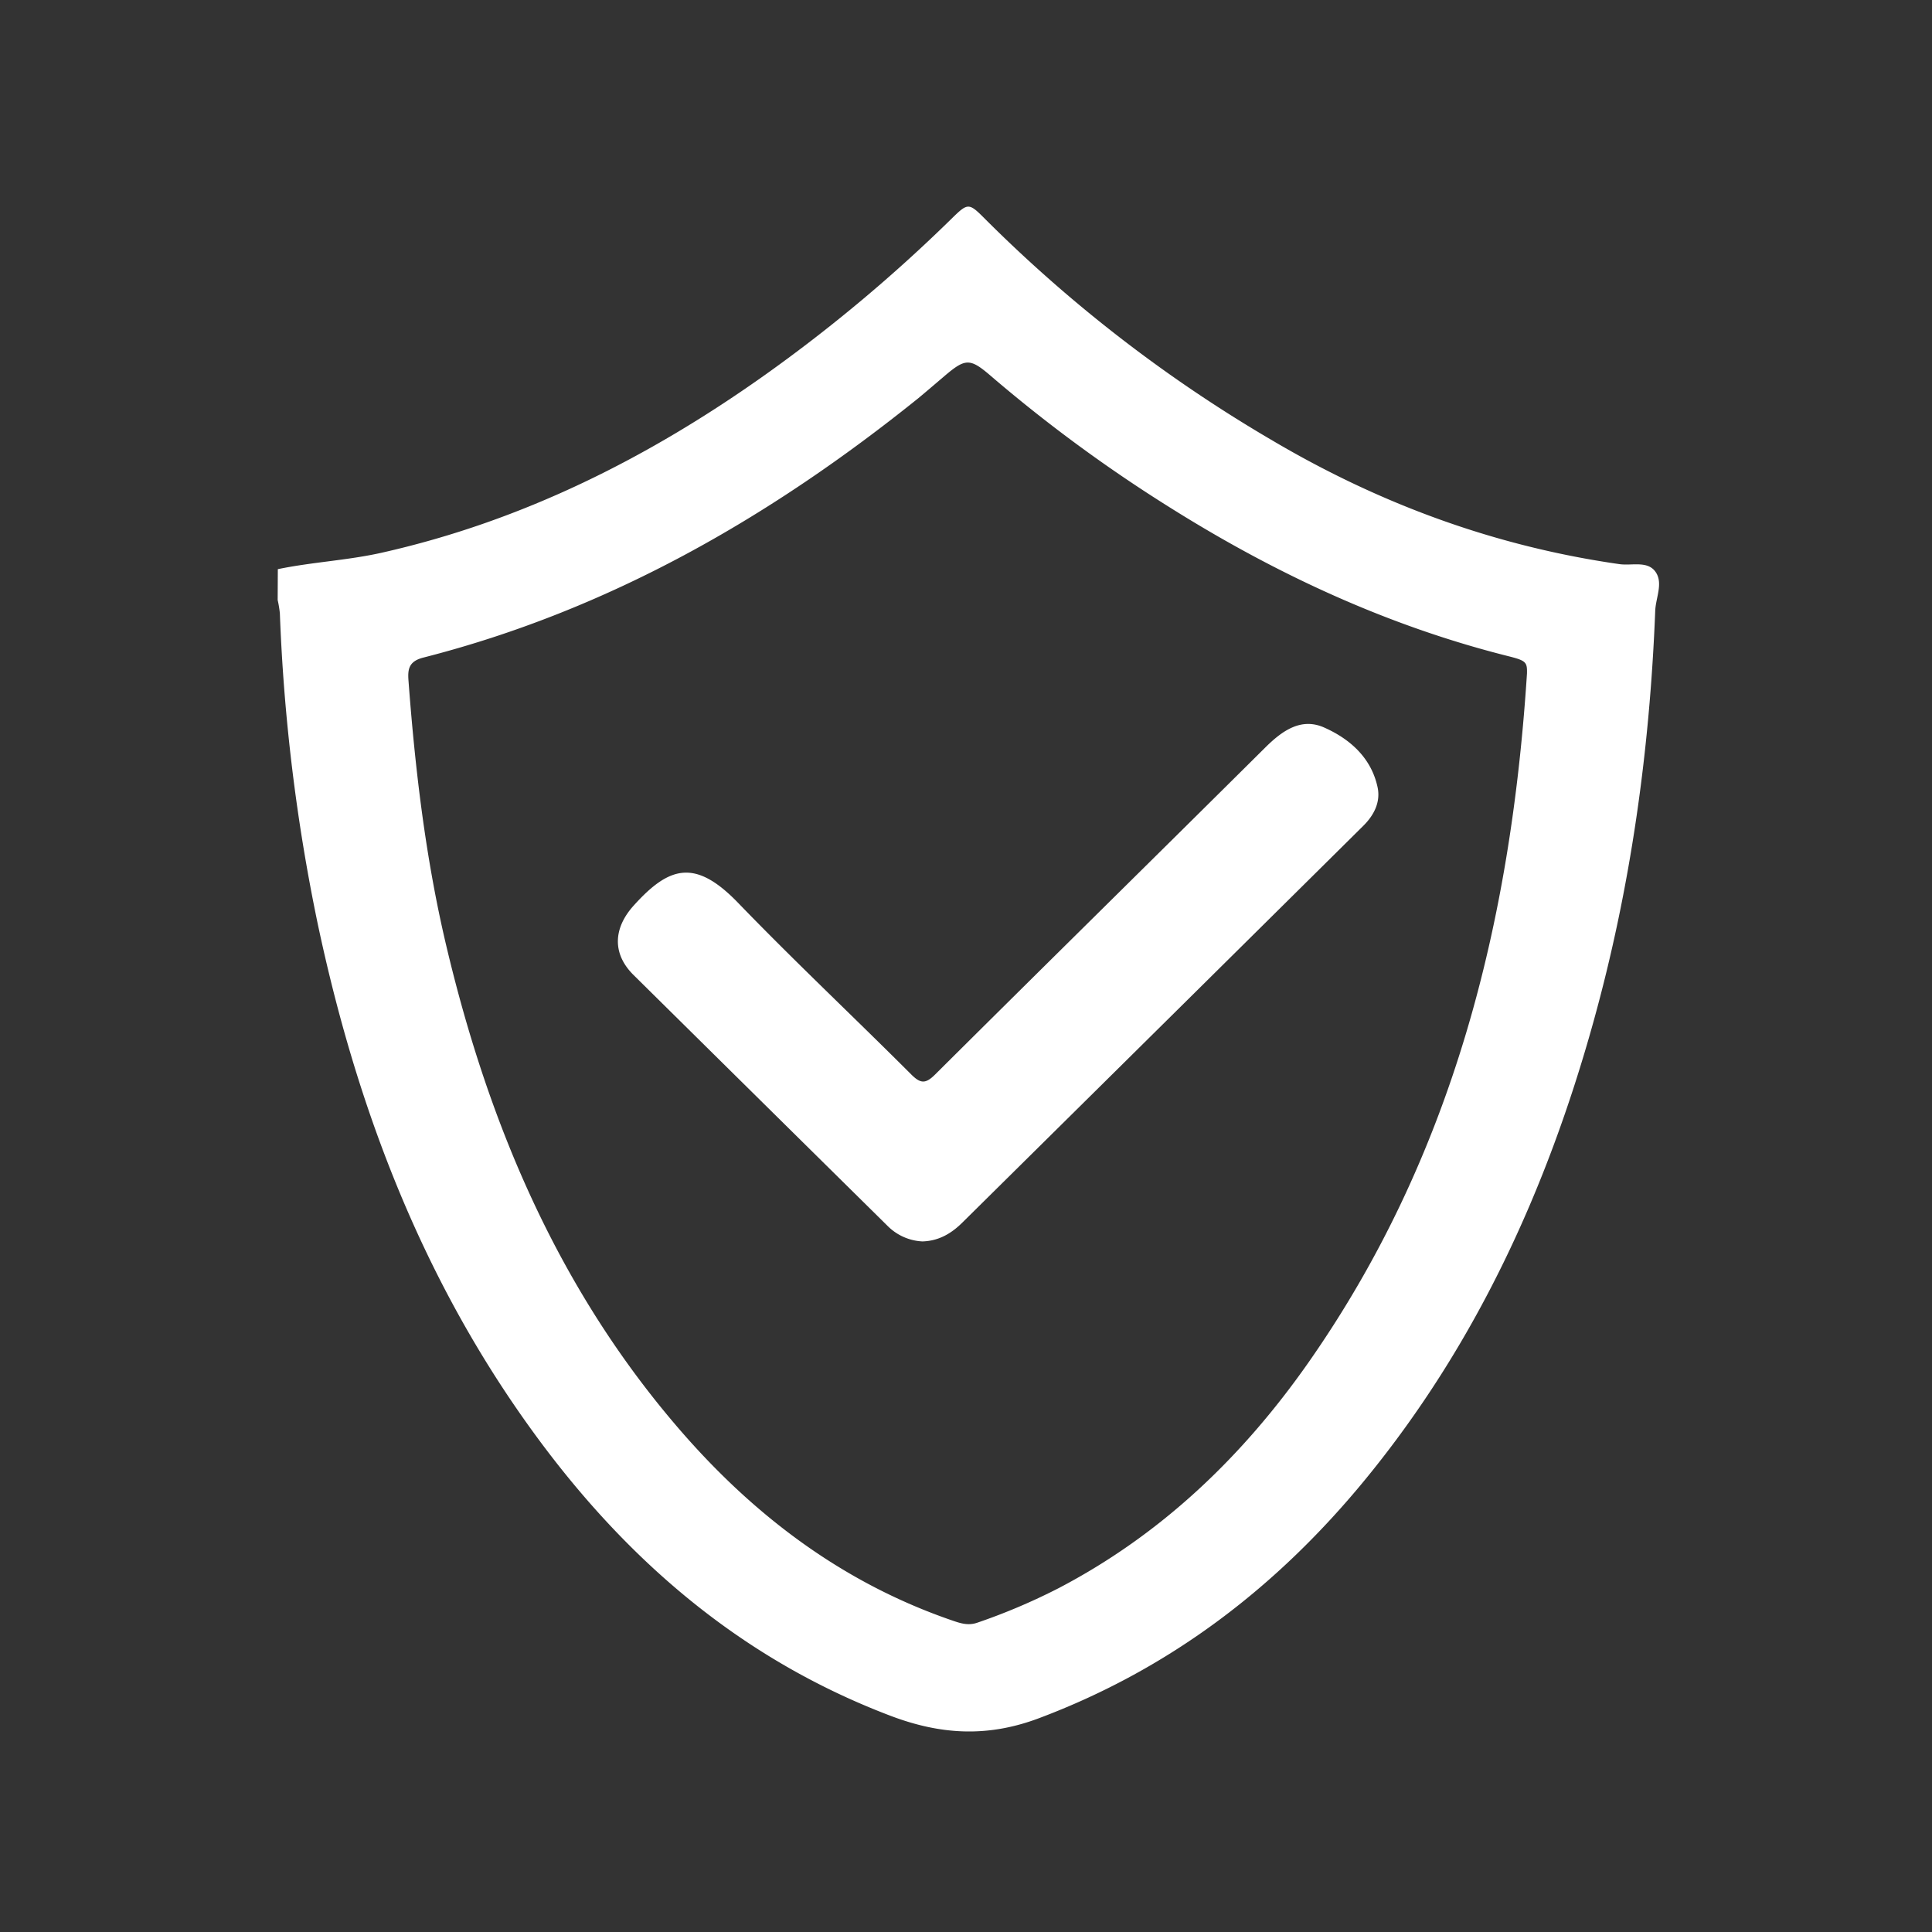
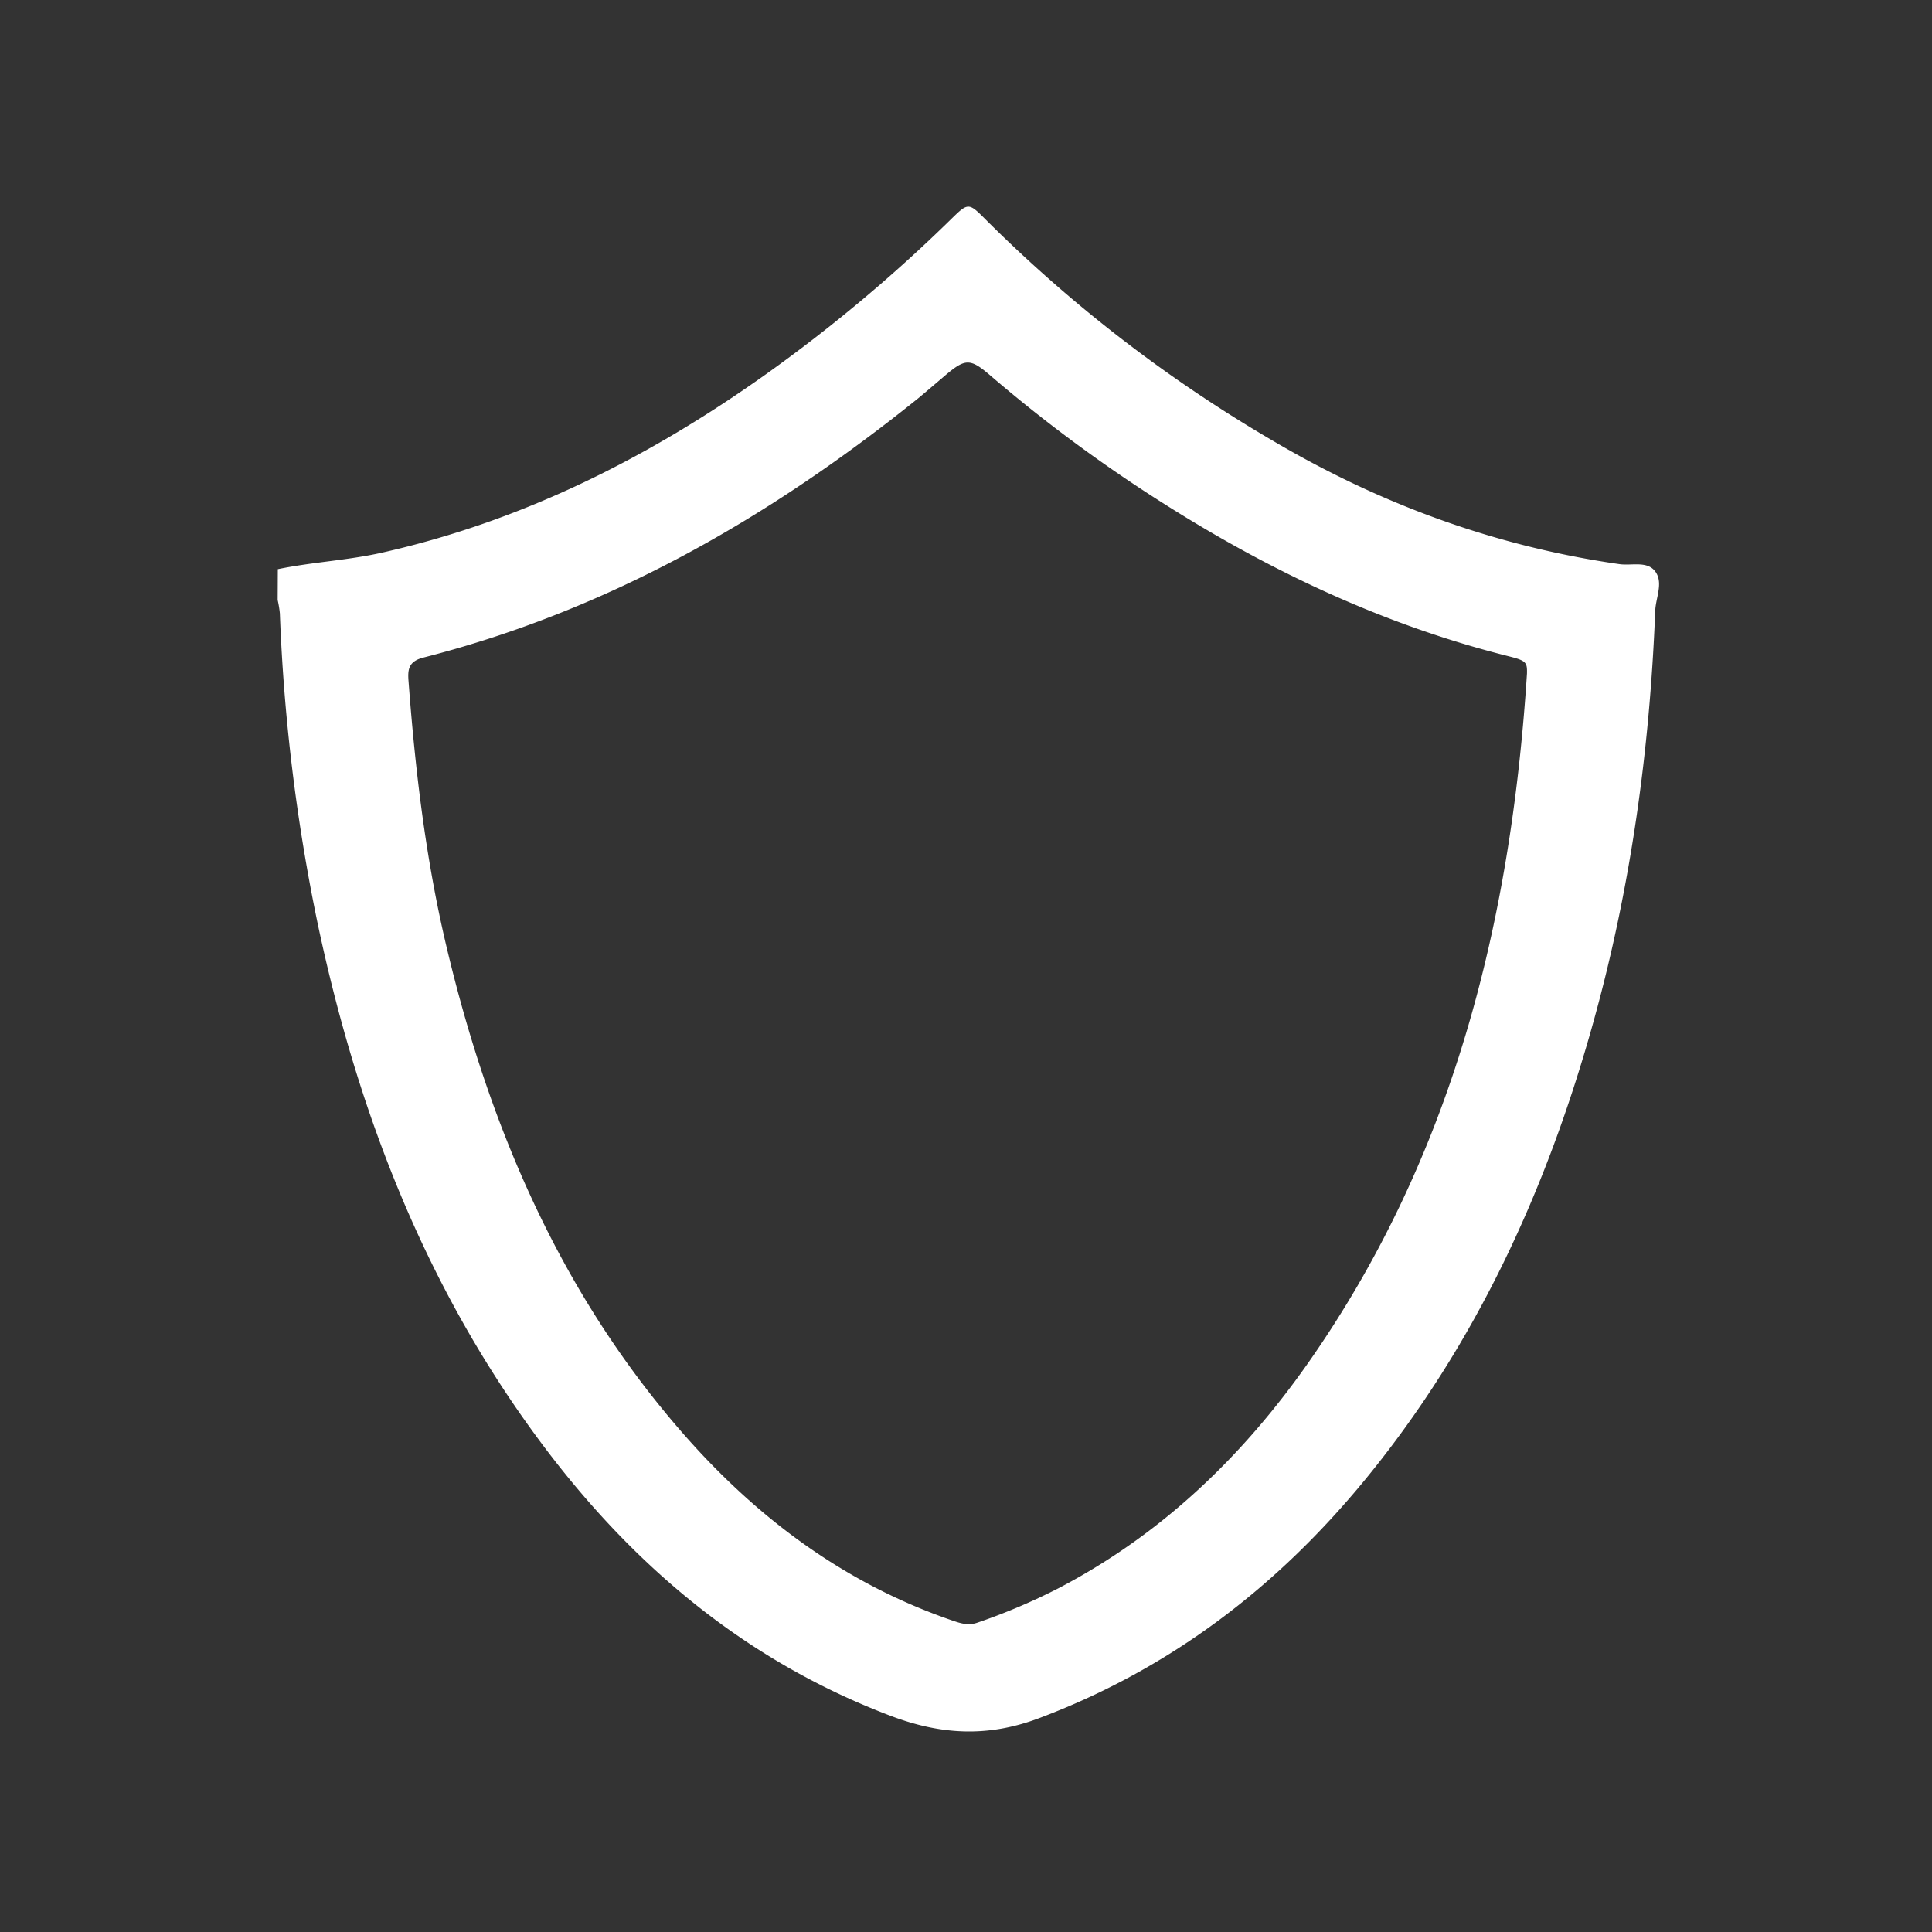
<svg xmlns="http://www.w3.org/2000/svg" id="Camada_1" data-name="Camada 1" viewBox="0 0 500 500">
  <rect x="0" y="0" width="500" height="500" fill="#333333" stroke="none" />
  <defs>
    <style>.cls-1{fill:#fff;}</style>
  </defs>
  <title>safe</title>
  <g id="hJ22Dm.tif">
    <path class="cls-1" d="M71.9,147.3c8.9-1.85,18-2.26,26.9-4.26,36.56-8.22,69.24-24.69,99.57-46.29a400.45,400.45,0,0,0,47.9-40.16c4.3-4.21,4.45-4.17,8.88.29A367.74,367.74,0,0,0,329.3,114c27.88,16.46,57.71,27.41,89.83,32,3.23.46,7.39-1,9.43,2.16,1.86,2.89-.06,6.59-.19,9.94-1.41,36-6.32,71.57-16,106.38-12,43.21-30.32,83.31-58.89,118.22-22.86,27.93-50.55,49.19-84.67,62-13.21,4.95-25.29,4.29-38.31-.64-39.52-15-69.6-41.39-93.79-75.22-28-39.12-44.6-83.1-54.5-129.84a481.51,481.51,0,0,1-9.78-80.27,29.19,29.19,0,0,0-.57-3.45Zm323.28,27c.07-2.93-.22-3.33-4.86-4.49-31.21-7.84-60-21.22-87.16-38.23A384.07,384.07,0,0,1,256.32,97.2c-5.22-4.48-6.46-4.46-11.61-.12-2.35,2-4.68,4-7.08,6-38.29,30.81-80.14,54.88-128.14,67.12-3.83,1-4,3.17-3.76,6.14,1.73,23,4.43,45.83,9.74,68.31,11,46.52,29.26,89.56,61,126,19.24,22.07,42.07,39.17,70.06,48.76,2.09.72,4.08,1.35,6.4.54A157.73,157.73,0,0,0,274,411c26.5-13.86,47.46-33.94,64.49-58.19C375.86,299.52,391,239.05,395.18,174.3Z" />
-     <path class="cls-1" d="M238.72,321.28a13.64,13.64,0,0,1-9-4q-32.92-32.49-65.81-65c-5.54-5.52-5.18-12.14.16-18,9.21-10.19,15.92-12.06,27-.57,14.58,15.1,29.89,29.49,44.74,44.34,2.44,2.44,3.74,2.49,6.23,0,28.42-28.27,57-56.38,85.45-84.63,4.37-4.33,9.25-7.78,15.2-5.14,6.63,2.94,12.19,7.8,13.83,15.47.81,3.83-.94,7.23-3.67,9.94q-31,30.72-62,61.38-20.83,20.61-41.66,41.2C246.31,319.17,243,321.16,238.72,321.28Z" />
  </g>
</svg>